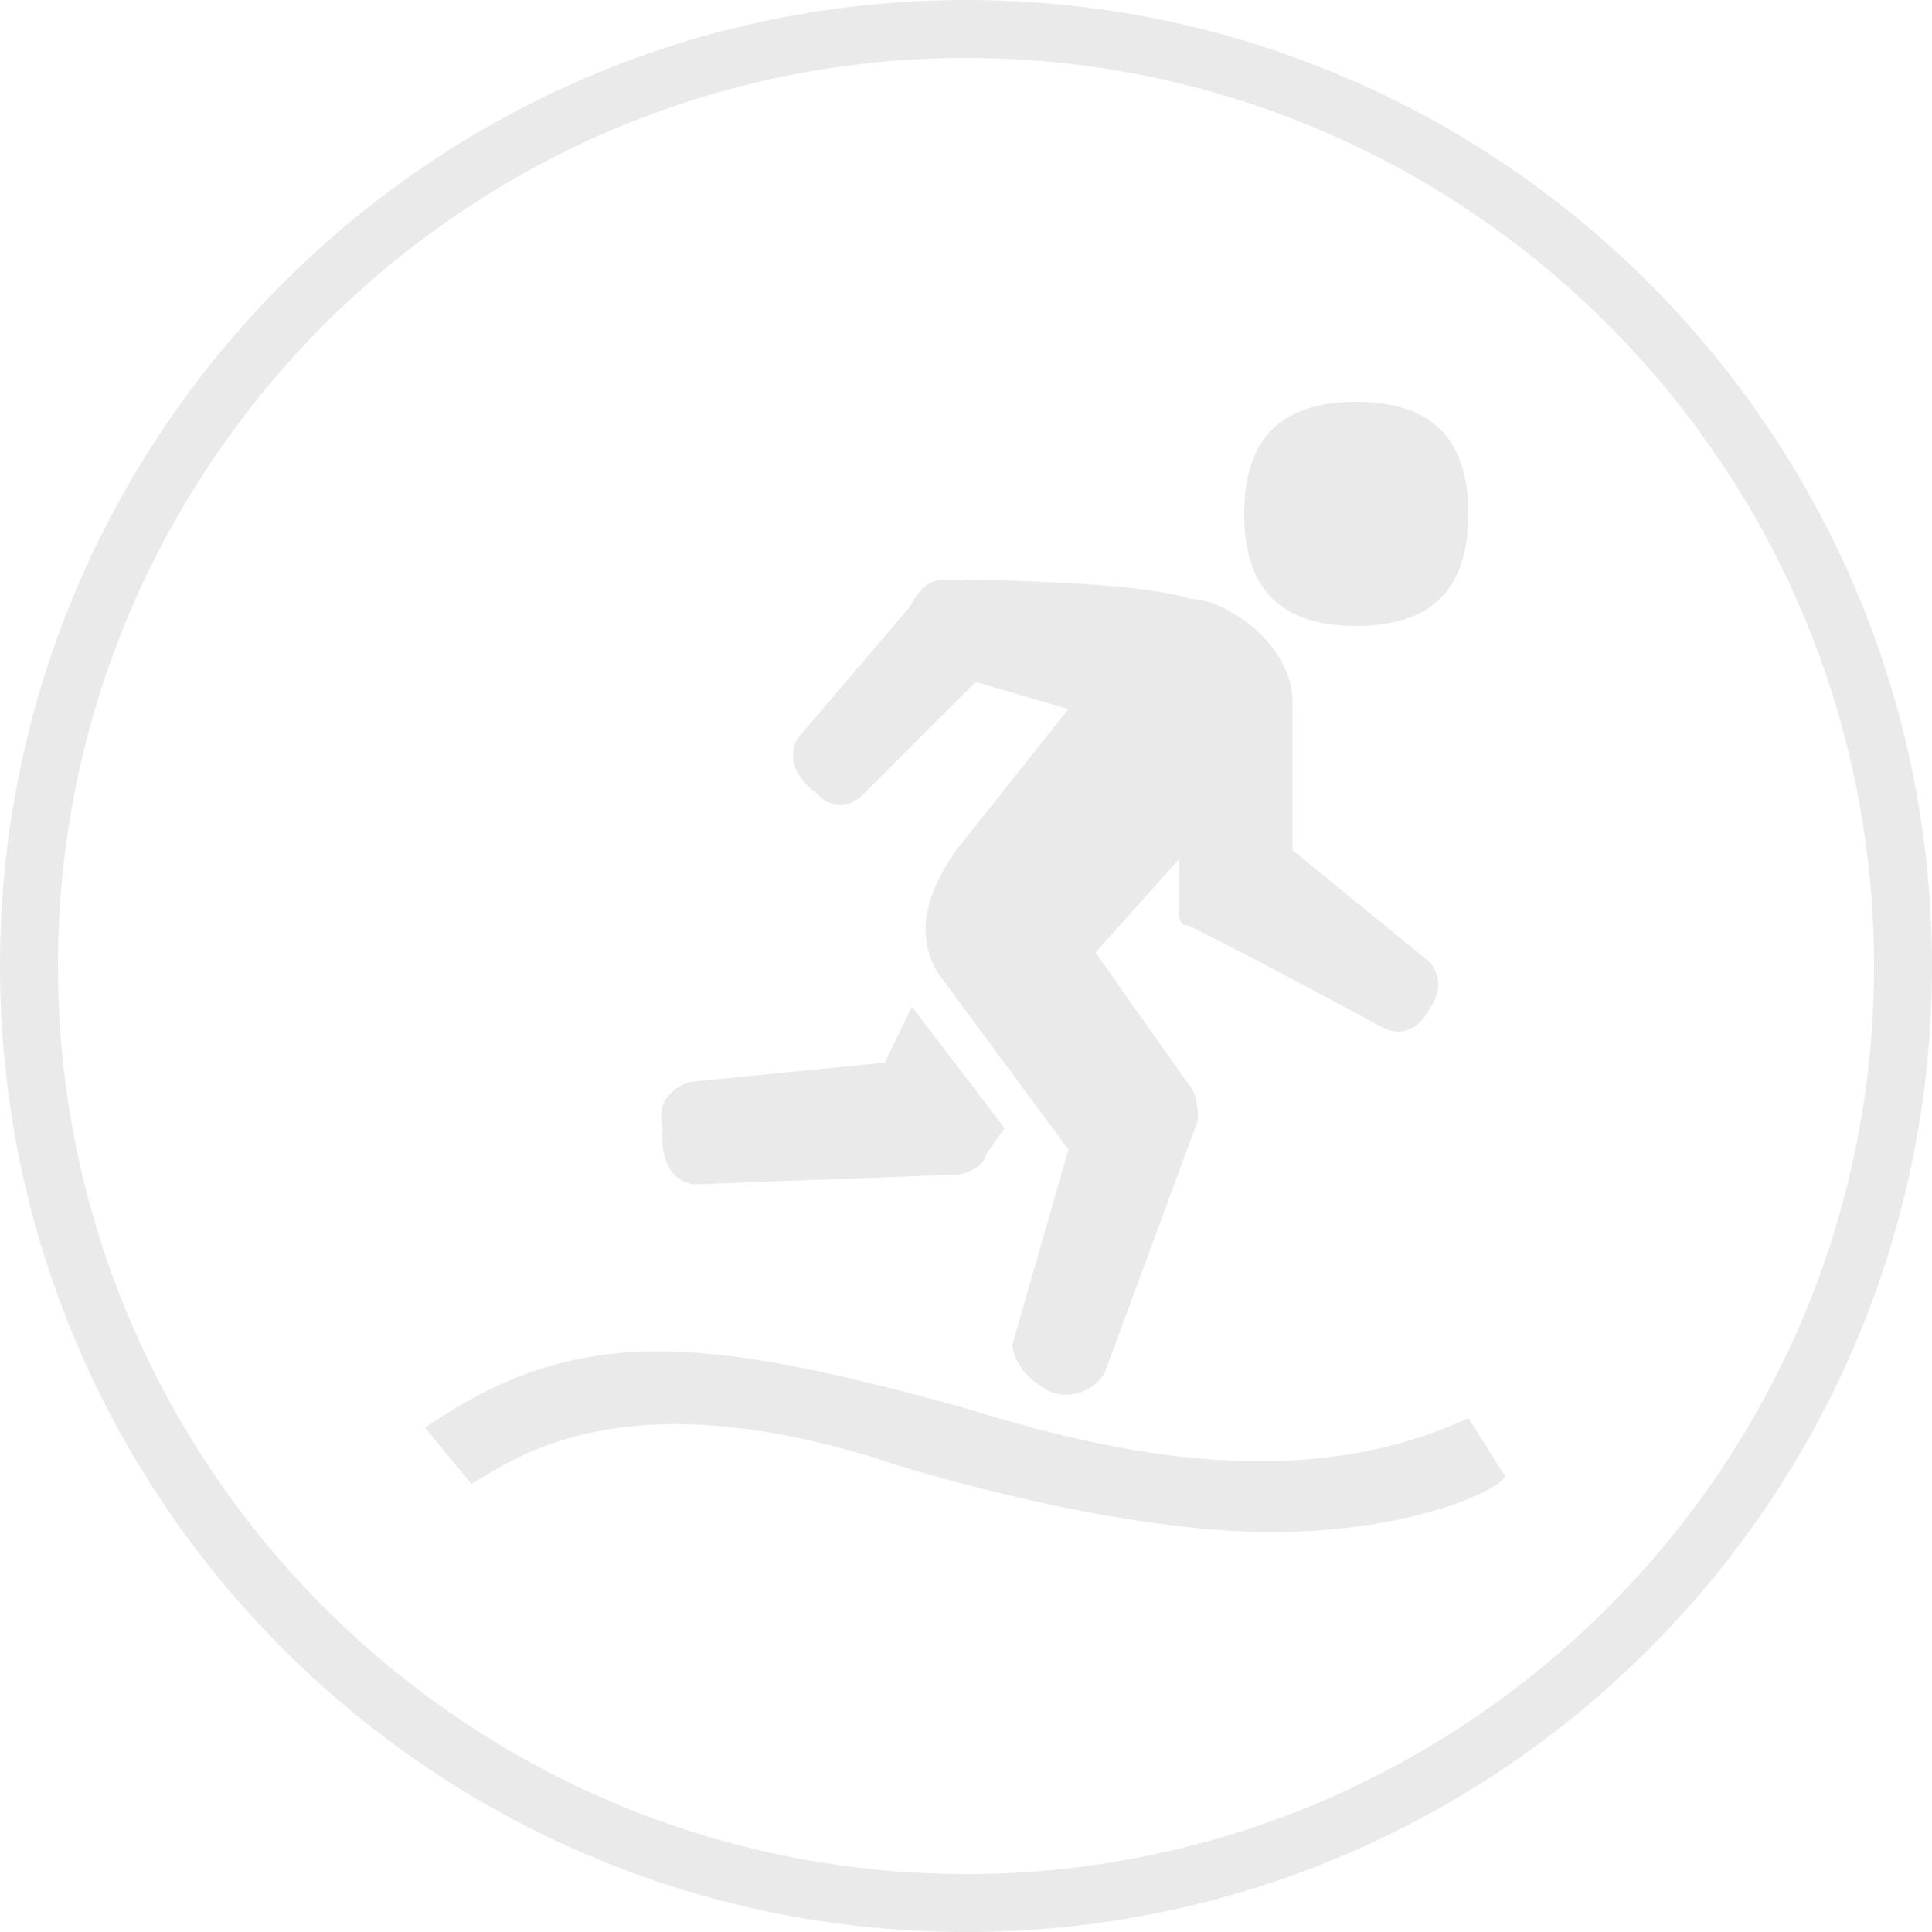
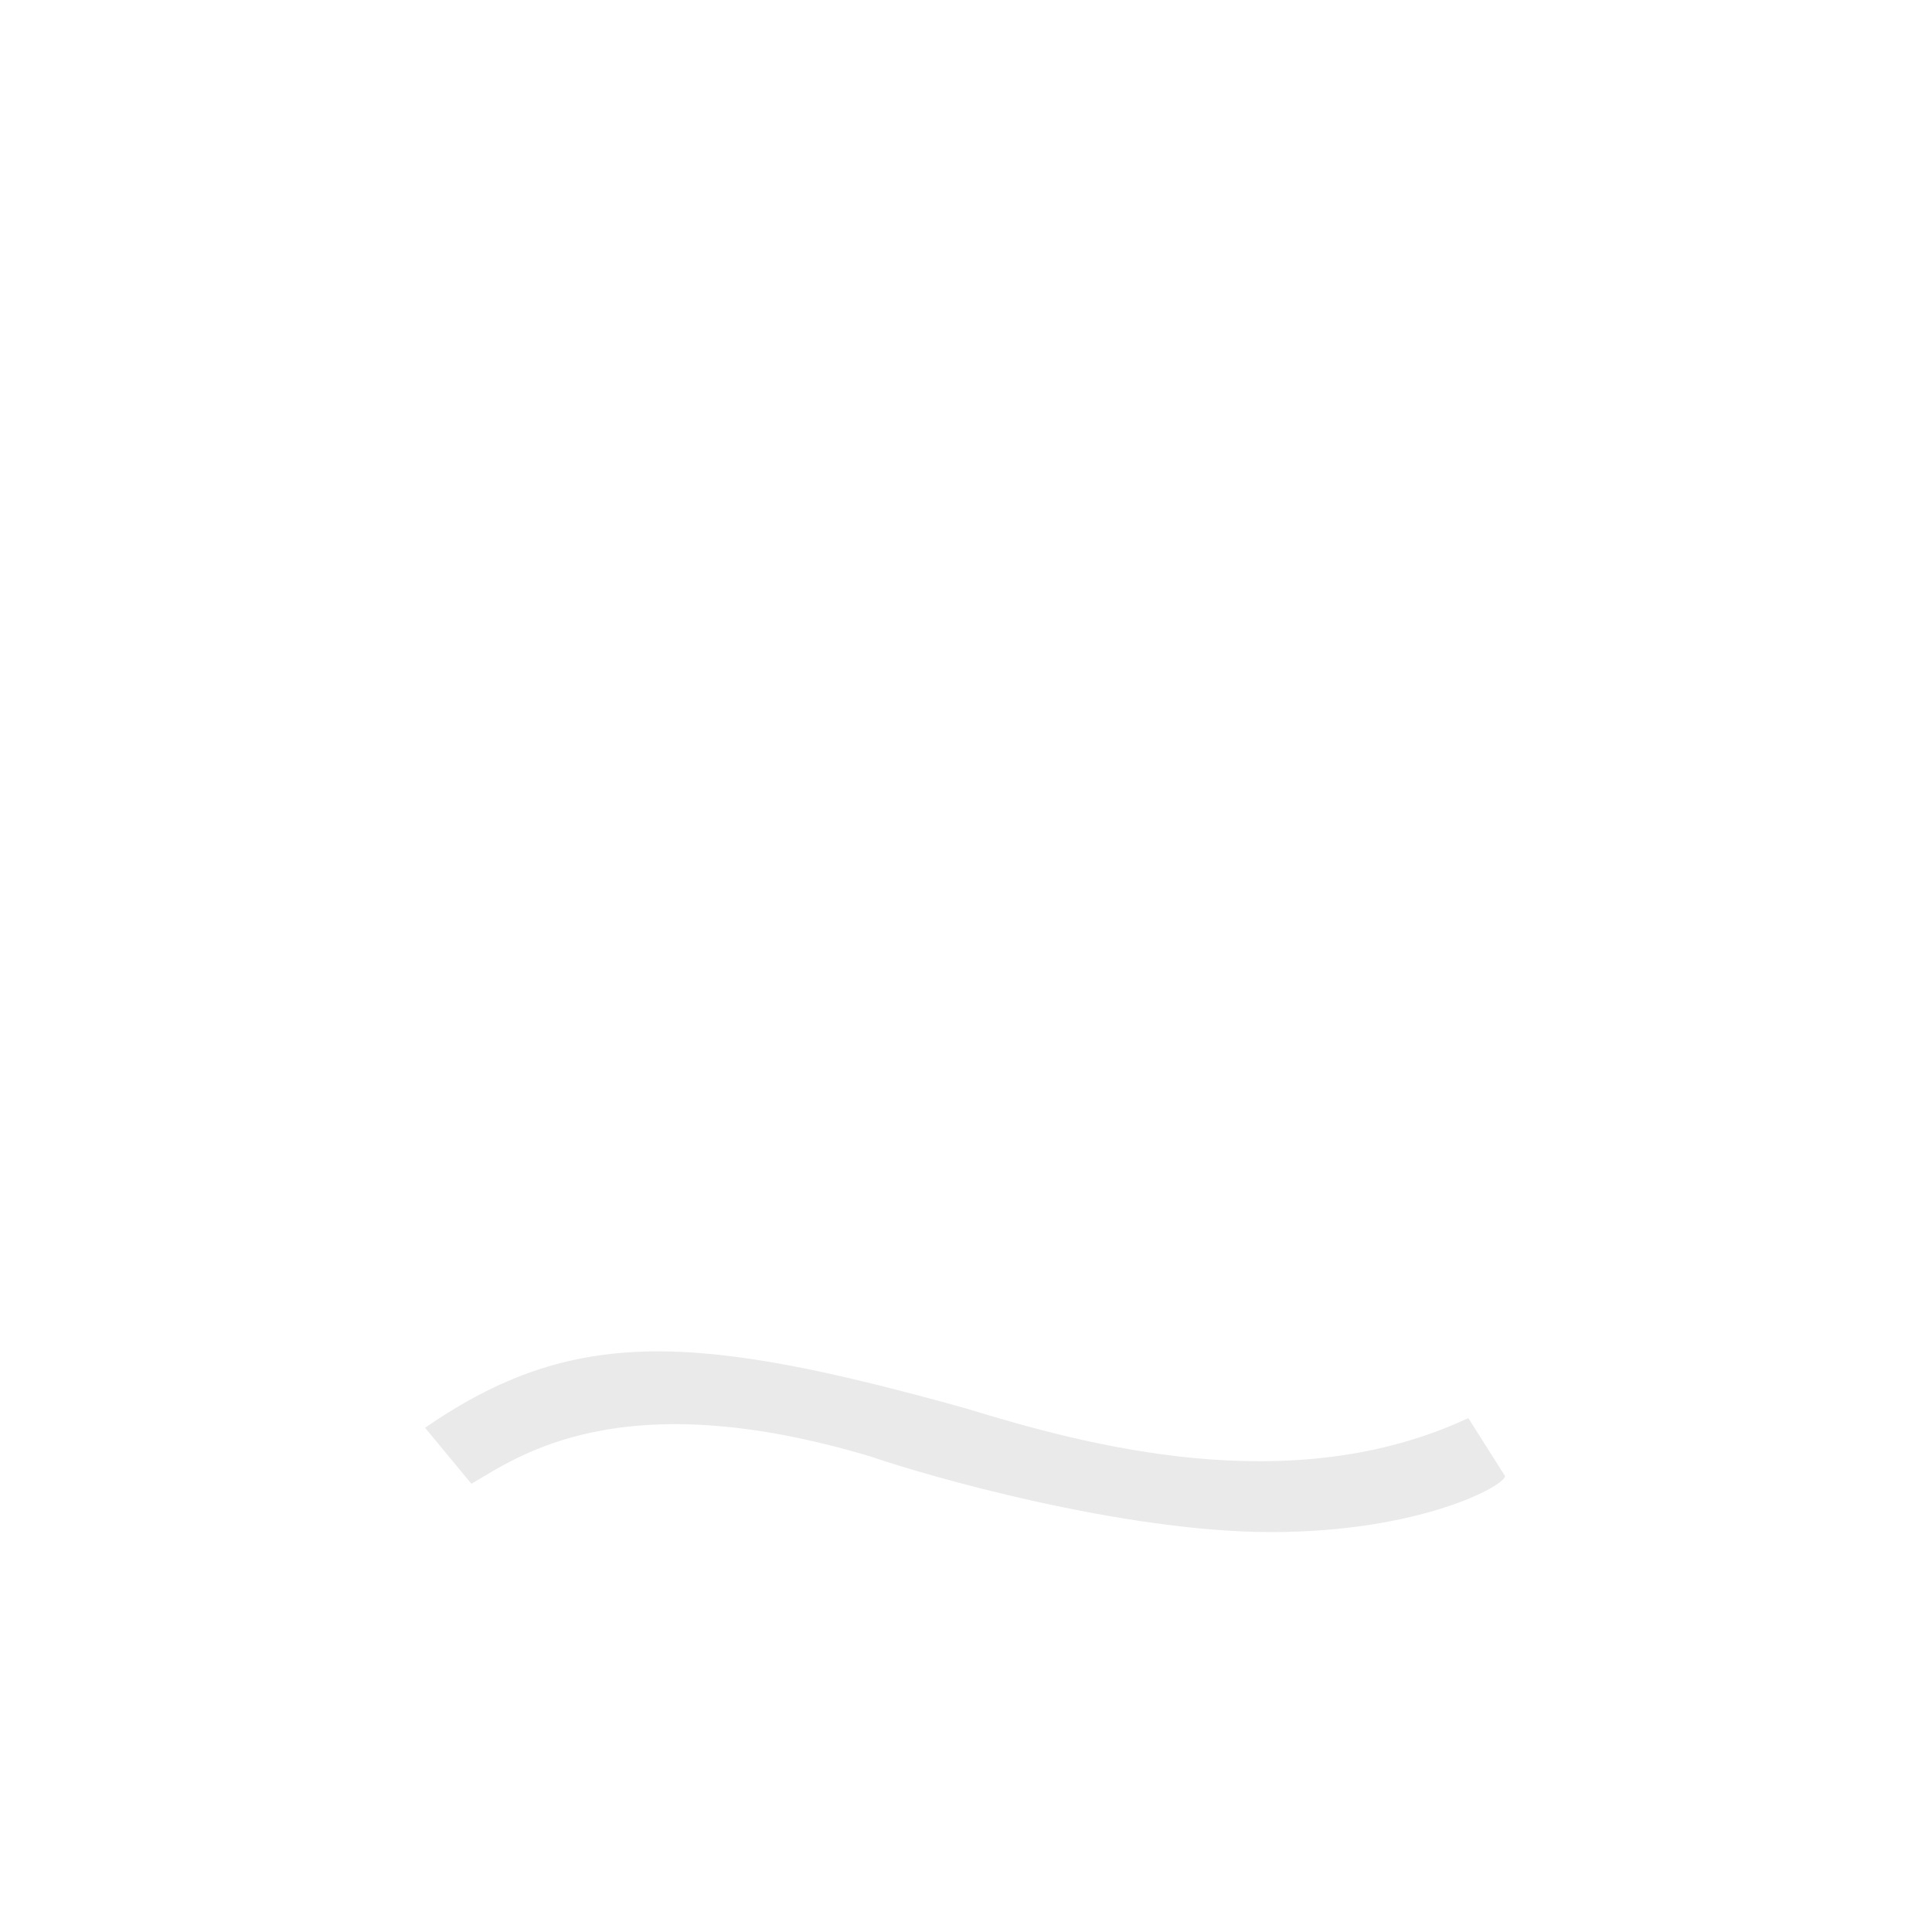
<svg xmlns="http://www.w3.org/2000/svg" version="1.1" id="Layer_1" x="0px" y="0px" viewBox="0 0 100 100" style="enable-background:new 0 0 100 100;" xml:space="preserve">
  <style type="text/css">
	.st0{fill:#ebeaea;}
</style>
  <g>
-     <path class="st0" d="M50,3c25.9,0,47,21.1,47,47S75.9,97,50,97S3,75.9,3,50S24.1,3,50,3 M50,0C22.4,0,0,22.4,0,50s22.4,50,50,50   s50-22.4,50-50S77.6,0,50,0L50,0z" />
-   </g>
+     </g>
  <g>
    <path class="st0" d="M24.4,76.8c2.4-1.4,7.7-5.3,20.7-1.4c2.9,1,13,3.9,20.7,3.9c7.7,0,12.1-2.4,12.1-2.9L76,73.4   c-9.2,4.3-19.8,1.4-26-0.5c-14-3.9-20.3-4.3-28,1L24.4,76.8z" />
-     <path class="st0" d="M36,61.3l13.5-0.5c0.5,0,1.5-0.5,1.5-1l1-1.4l-4.8-6.3l-1.4,2.9l-10.1,1c0,0-1.9,0.5-1.4,2.4   C34.1,60.9,35.5,61.3,36,61.3" />
-     <path class="st0" d="M49,30c-1,0-1.4,0.5-1.9,1.4l-5.8,6.8c0,0-1,1.4,1,2.9c1,1,1.9,0.5,2.4,0l5.8-5.8l4.8,1.4L49.5,44   c-1,1.4-2.4,3.9-1,6.3l6.8,9.2l-2.9,10.1c0,0,0,1.4,1.9,2.4c1,0.5,2.4,0,2.9-1l4.8-13c0-0.5,0-1.4-0.5-1.9l-4.8-6.8l4.3-4.8v2.4   c0,0.5,0,1,0.5,1c2.9,1.4,10.1,5.3,10.1,5.3c1,0.5,1.9,0,2.4-1c1-1.4,0-2.4,0-2.4L66.9,44v-7.7c0-2.9-3.4-5.3-5.3-5.3   C58.7,30,49,30,49,30" />
-     <path class="st0" d="M76,26.6c0,3.9-1.9,5.8-5.8,5.8c-3.9,0-5.8-1.9-5.8-5.8s1.9-5.8,5.8-5.8C74.1,20.8,76,22.7,76,26.6" />
  </g>
</svg>